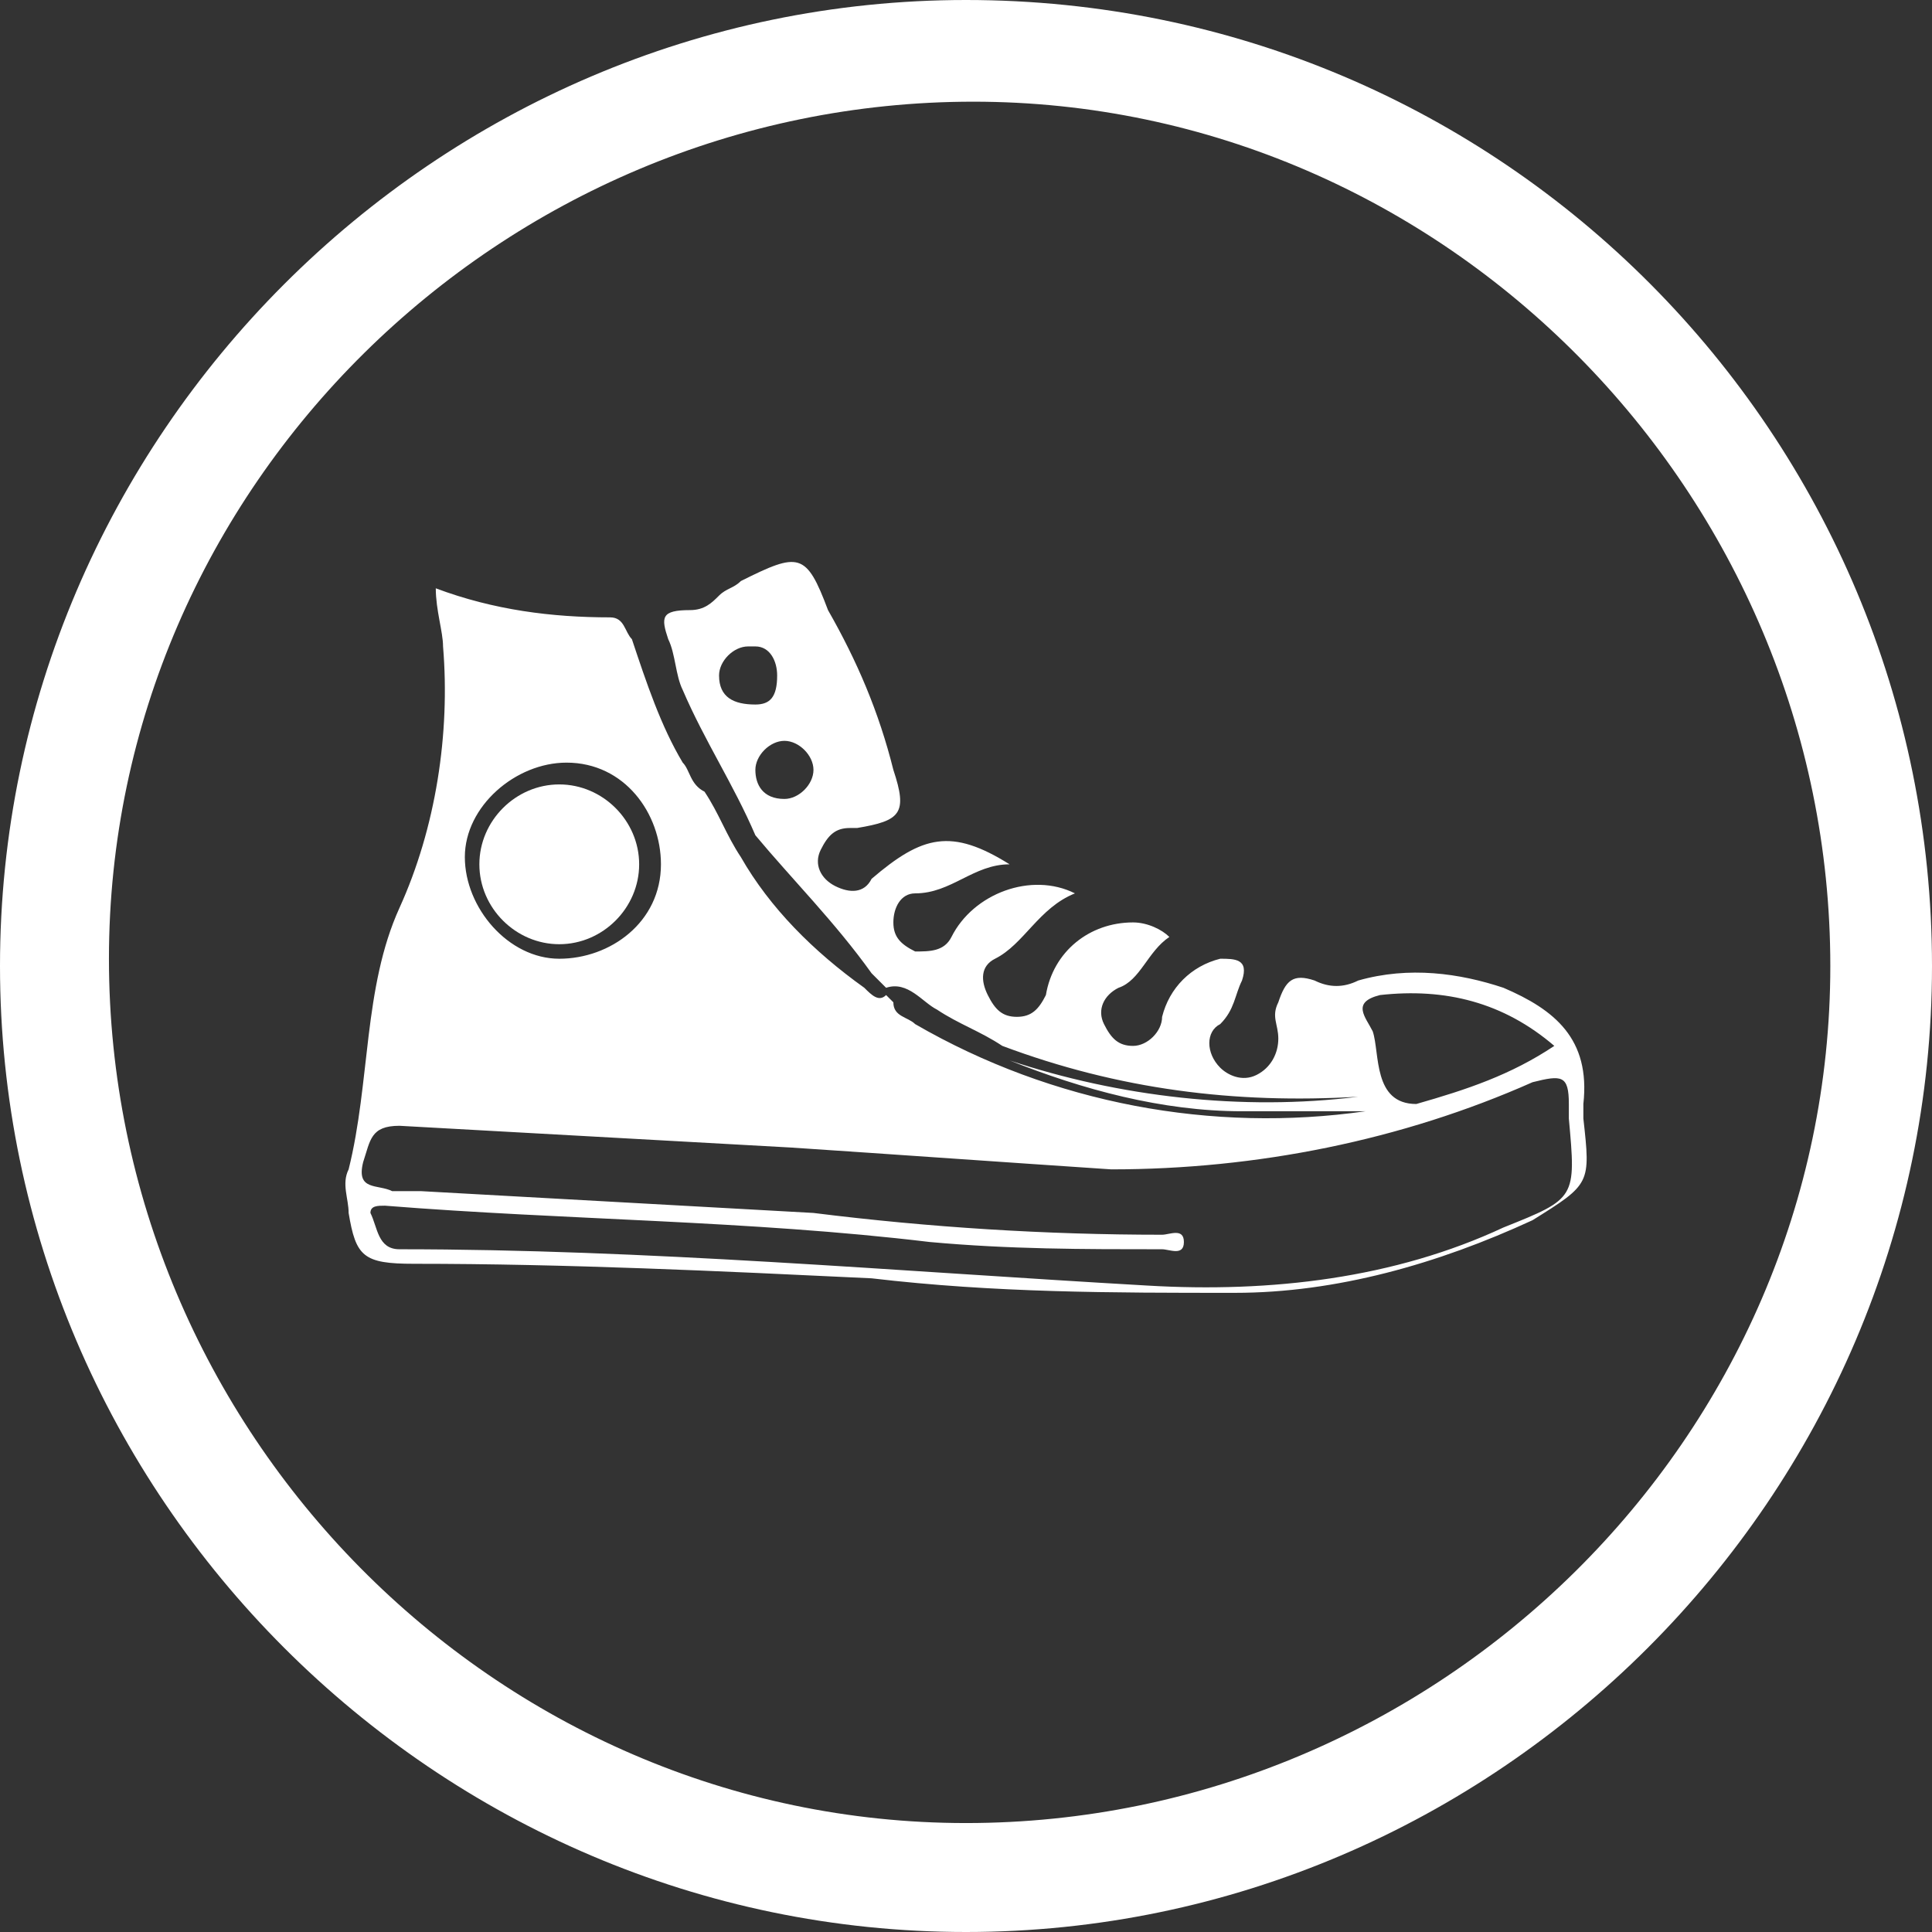
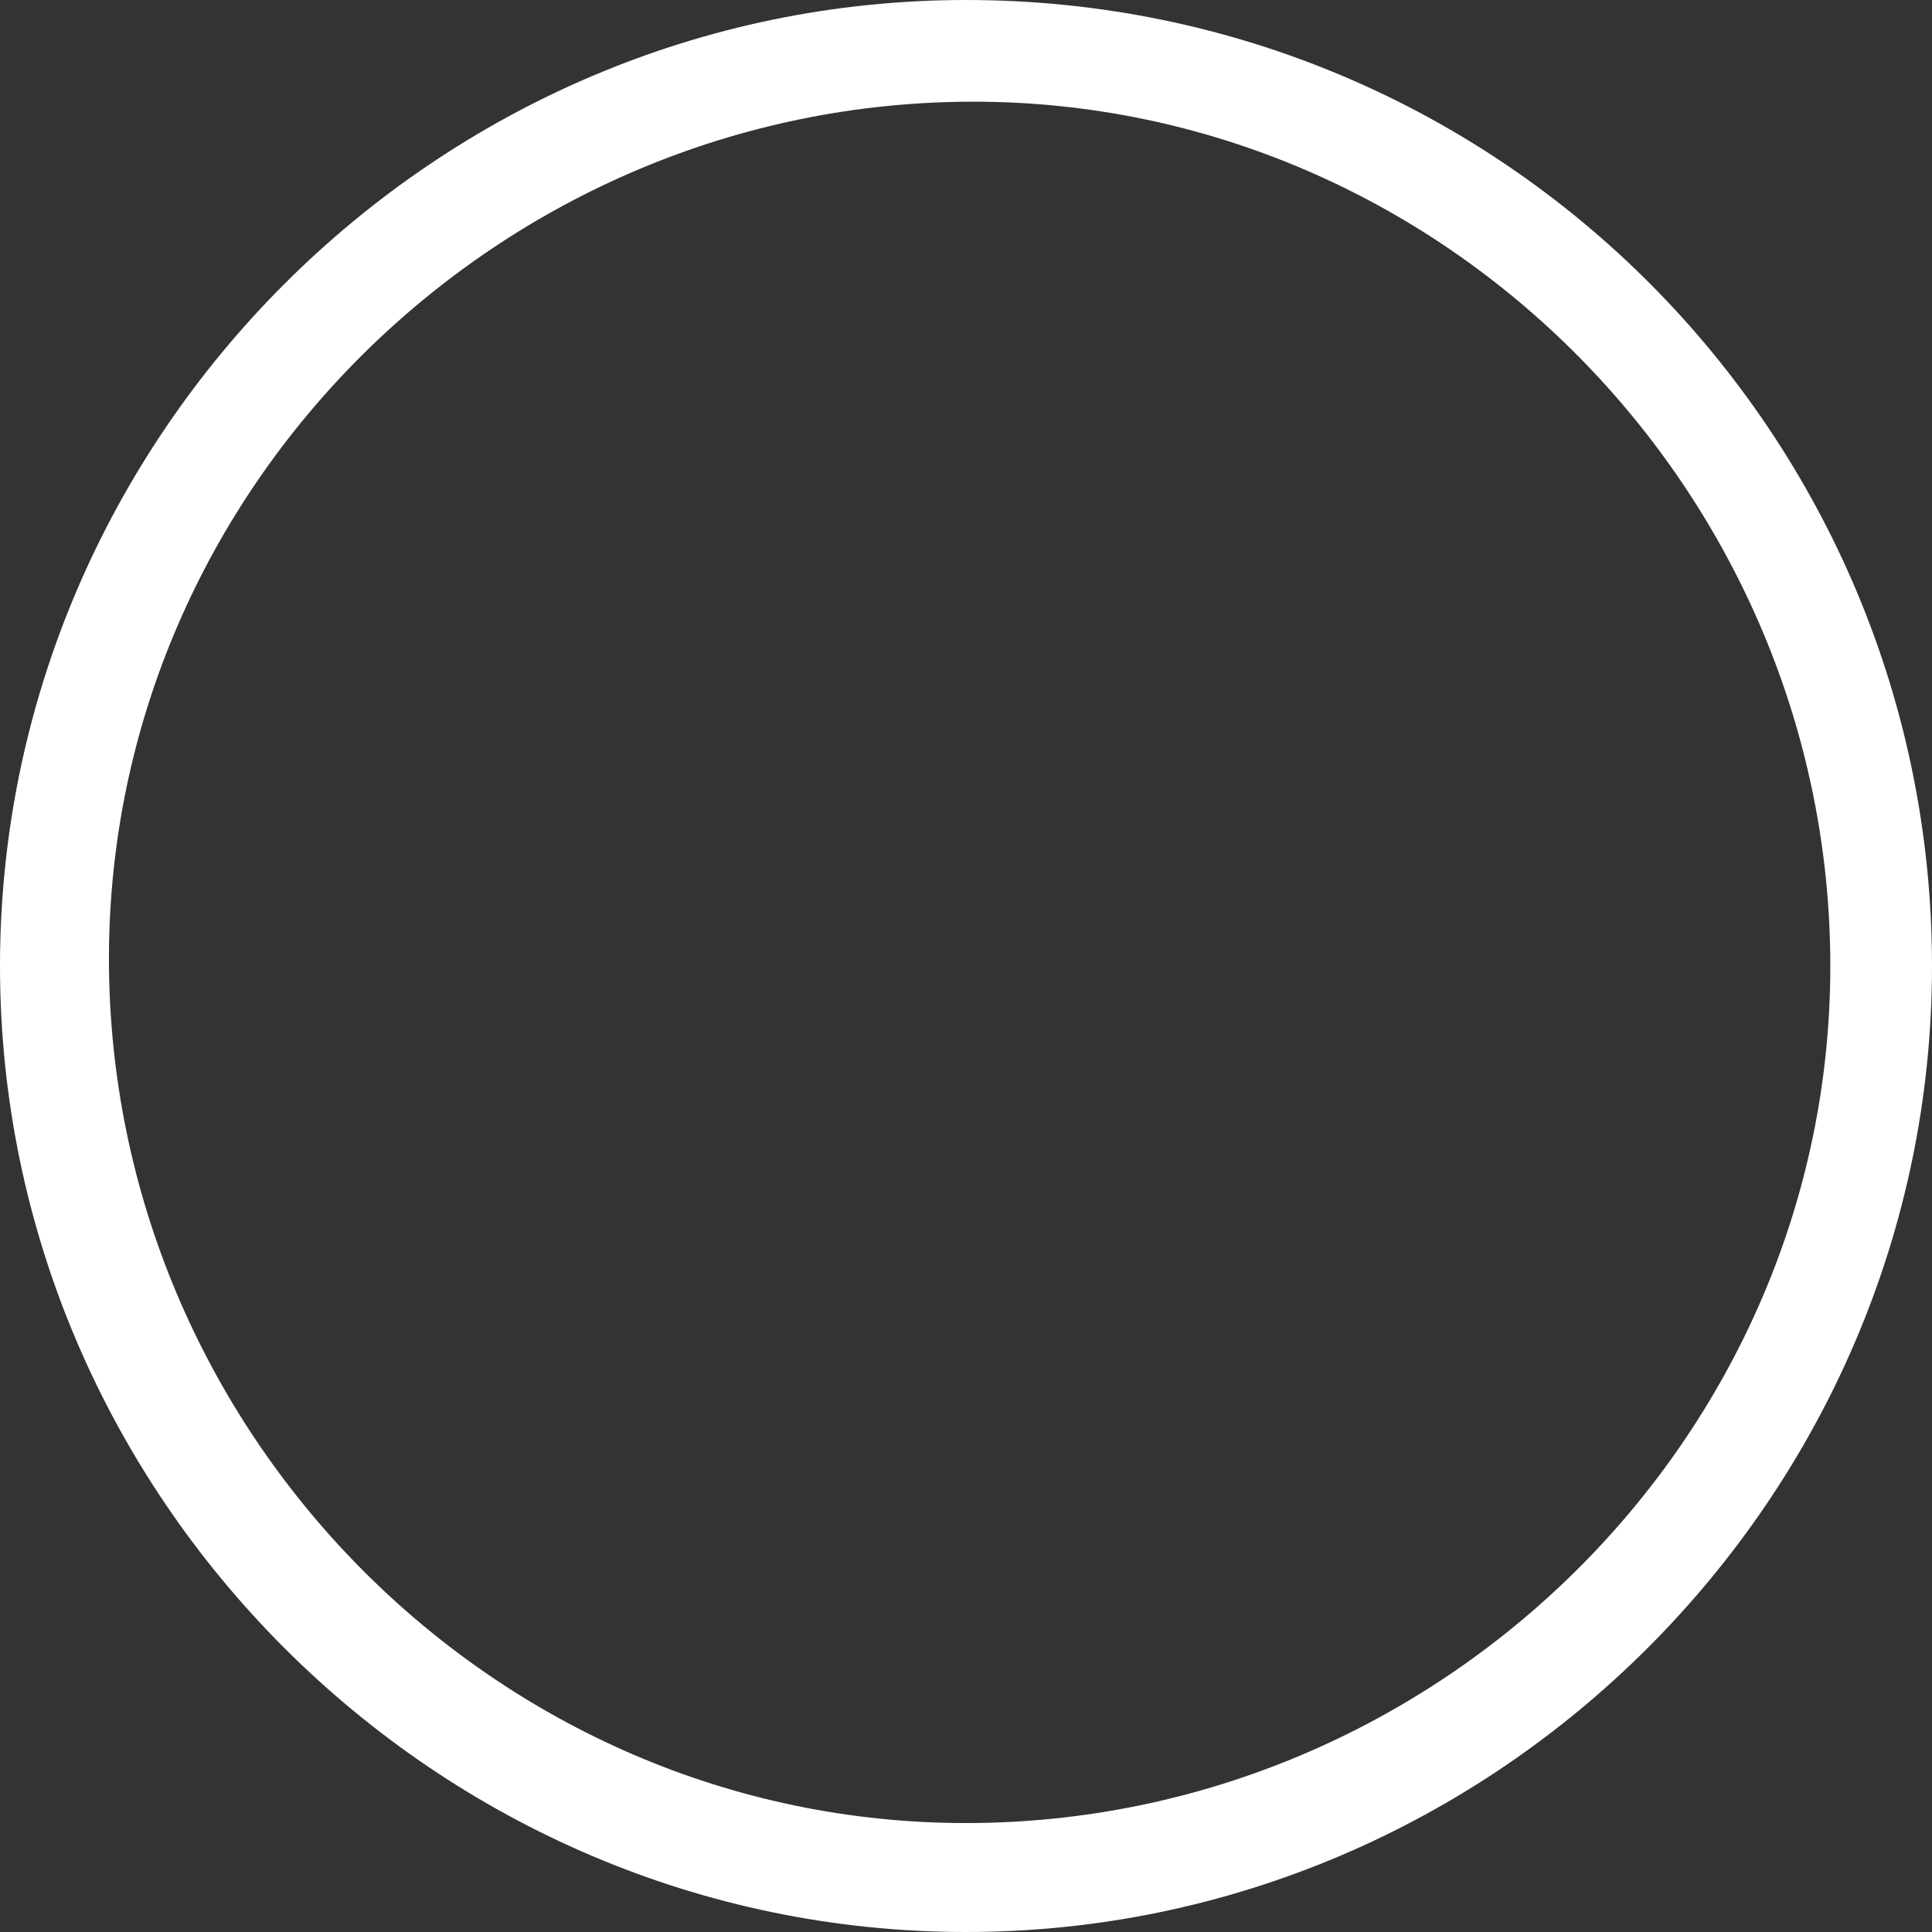
<svg xmlns="http://www.w3.org/2000/svg" version="1.1" id="Ebene_1" x="0px" y="0px" width="26.6px" height="26.6px" viewBox="0 0 26.6 26.6" style="enable-background:new 0 0 26.6 26.6;" xml:space="preserve">
  <rect x="0" y="0" width="26.6" height="26.6" fill="#333333" stroke="none" />
  <style type="text/css">
	.st0{fill:#fff;}
</style>
  <g id="Gruppe_27" transform="translate(651.3 1002.4)">
    <g id="kMUoVx_1_">
      <g id="Gruppe_26">
-         <path id="Pfad_94" class="st0" d="M-640.9-990.9c-0.3-0.7-0.7-1.3-1-2c-0.1-0.2-0.1-0.5-0.2-0.7c-0.1-0.3-0.1-0.4,0.3-0.4     c0.2,0,0.3-0.1,0.4-0.2c0.1-0.1,0.2-0.1,0.3-0.2c0.8-0.4,0.9-0.4,1.2,0.4c0.4,0.7,0.7,1.4,0.9,2.2c0.2,0.6,0.1,0.7-0.5,0.8h-0.1     c-0.2,0-0.3,0.1-0.4,0.3c-0.1,0.2,0,0.4,0.2,0.5c0,0,0,0,0,0c0.2,0.1,0.4,0.1,0.5-0.1c0.7-0.6,1.1-0.7,1.9-0.2     c-0.5,0-0.8,0.4-1.3,0.4c-0.2,0-0.3,0.2-0.3,0.4s0.1,0.3,0.3,0.4c0.2,0,0.4,0,0.5-0.2c0.3-0.6,1.1-0.9,1.7-0.6     c-0.5,0.2-0.7,0.7-1.1,0.9c-0.2,0.1-0.2,0.3-0.1,0.5c0.1,0.2,0.2,0.3,0.4,0.3c0.2,0,0.3-0.1,0.4-0.3c0.1-0.6,0.6-1,1.2-1     c0.2,0,0.4,0.1,0.5,0.2c-0.3,0.2-0.4,0.6-0.7,0.7c-0.2,0.1-0.3,0.3-0.2,0.5c0,0,0,0,0,0c0.1,0.2,0.2,0.3,0.4,0.3     c0.2,0,0.4-0.2,0.4-0.4c0.1-0.4,0.4-0.7,0.8-0.8c0.2,0,0.4,0,0.3,0.3c-0.1,0.2-0.1,0.4-0.3,0.6c-0.2,0.1-0.2,0.4,0,0.6     c0.1,0.1,0.3,0.2,0.5,0.1c0.2-0.1,0.3-0.3,0.3-0.5c0-0.2-0.1-0.3,0-0.5c0.1-0.3,0.2-0.4,0.5-0.3c0.2,0.1,0.4,0.1,0.6,0     c0.7-0.2,1.4-0.1,2,0.1c0.7,0.3,1.2,0.7,1.1,1.6v0.2c0.1,0.9,0.1,0.9-0.7,1.4c-1.3,0.6-2.7,1-4.1,1c-1.7,0-3.3,0-5-0.2     c-2.1-0.1-4.2-0.2-6.3-0.2c-0.7,0-0.8-0.1-0.9-0.7c0-0.2-0.1-0.4,0-0.6c0.3-1.2,0.2-2.5,0.7-3.6c0.5-1.1,0.7-2.4,0.6-3.6     c0-0.2-0.1-0.5-0.1-0.8c0.8,0.3,1.6,0.4,2.4,0.4c0.2,0,0.2,0.2,0.3,0.3c0.2,0.6,0.4,1.2,0.7,1.7c0.1,0.1,0.1,0.3,0.3,0.4     c0.2,0.3,0.3,0.6,0.5,0.9c0.4,0.7,1,1.3,1.7,1.8c0.1,0.1,0.2,0.2,0.3,0.1l0.1,0.1c0,0.2,0.2,0.2,0.3,0.3c1.9,1.1,4.1,1.5,6.2,1.2     h-1.7c-1.1,0-2.2-0.3-3.2-0.7c1.5,0.5,3.2,0.7,4.8,0.5c-1.7,0.1-3.3-0.1-4.9-0.7c-0.3-0.2-0.6-0.3-0.9-0.5     c-0.2-0.1-0.4-0.4-0.7-0.3l-0.2-0.2C-639.8-989.7-640.4-990.3-640.9-990.9L-640.9-990.9z M-640.4-986.6l-5.4-0.3     c-0.4,0-0.4,0.2-0.5,0.5c-0.1,0.4,0.2,0.3,0.4,0.4h0.4l5.4,0.3c1.6,0.2,3.2,0.3,4.8,0.3c0.1,0,0.3-0.1,0.3,0.1s-0.2,0.1-0.3,0.1     c-1.1,0-2.1,0-3.2-0.1c-2.5-0.3-5-0.3-7.5-0.5c-0.1,0-0.2,0-0.2,0.1c0.1,0.2,0.1,0.5,0.4,0.5c3.4,0,6.8,0.3,10.3,0.5     c1.7,0.1,3.4-0.1,4.9-0.8c1-0.4,1-0.4,0.9-1.5v-0.2c0-0.4-0.1-0.4-0.5-0.3c-1.8,0.8-3.8,1.2-5.8,1.2     C-637.5-986.4-638.9-986.5-640.4-986.6z M-629.9-988c-0.7-0.6-1.5-0.8-2.4-0.7c-0.4,0.1-0.2,0.3-0.1,0.5c0.1,0.3,0,1,0.6,1     C-631.1-987.4-630.5-987.6-629.9-988z M-642.2-990.5c0-0.7-0.5-1.4-1.3-1.4c0,0,0,0,0,0c-0.7,0-1.4,0.6-1.4,1.3     c0,0.7,0.6,1.4,1.3,1.4C-642.9-989.2-642.2-989.7-642.2-990.5C-642.2-990.5-642.2-990.5-642.2-990.5L-642.2-990.5z M-640.5-991.4     c0.2,0,0.4-0.2,0.4-0.4c0-0.2-0.2-0.4-0.4-0.4c-0.2,0-0.4,0.2-0.4,0.4c0,0,0,0,0,0C-640.9-991.6-640.8-991.4-640.5-991.4     C-640.5-991.4-640.5-991.4-640.5-991.4L-640.5-991.4z M-640.6-993.1c0-0.2-0.1-0.4-0.3-0.4c0,0,0,0-0.1,0c-0.2,0-0.4,0.2-0.4,0.4     c0,0.3,0.2,0.4,0.5,0.4C-640.7-992.7-640.6-992.8-640.6-993.1L-640.6-993.1z" />
-         <path id="Pfad_95" class="st0" d="M-642.5-990.5c0,0.6-0.5,1.1-1.1,1.1c-0.6,0-1.1-0.5-1.1-1.1s0.5-1.1,1.1-1.1     C-643-991.6-642.5-991.1-642.5-990.5z" />
-       </g>
+         </g>
    </g>
    <path id="Pfad_96" class="st0" d="M-638-1002.4c-7.3,0-13.3,6-13.3,13.3c0,7.3,6,13.3,13.3,13.3c7.3,0,13.3-6,13.3-13.3   c0,0,0,0,0,0C-624.7-996.4-630.6-1002.4-638-1002.4C-638-1002.4-638-1002.4-638-1002.4z M-638-977.3c-6.5,0-11.8-5.4-11.8-11.9   c0-6.5,5.4-11.8,11.9-11.8c6.5,0,11.8,5.4,11.8,11.9C-626.1-982.6-631.5-977.3-638-977.3z" />
  </g>
</svg>